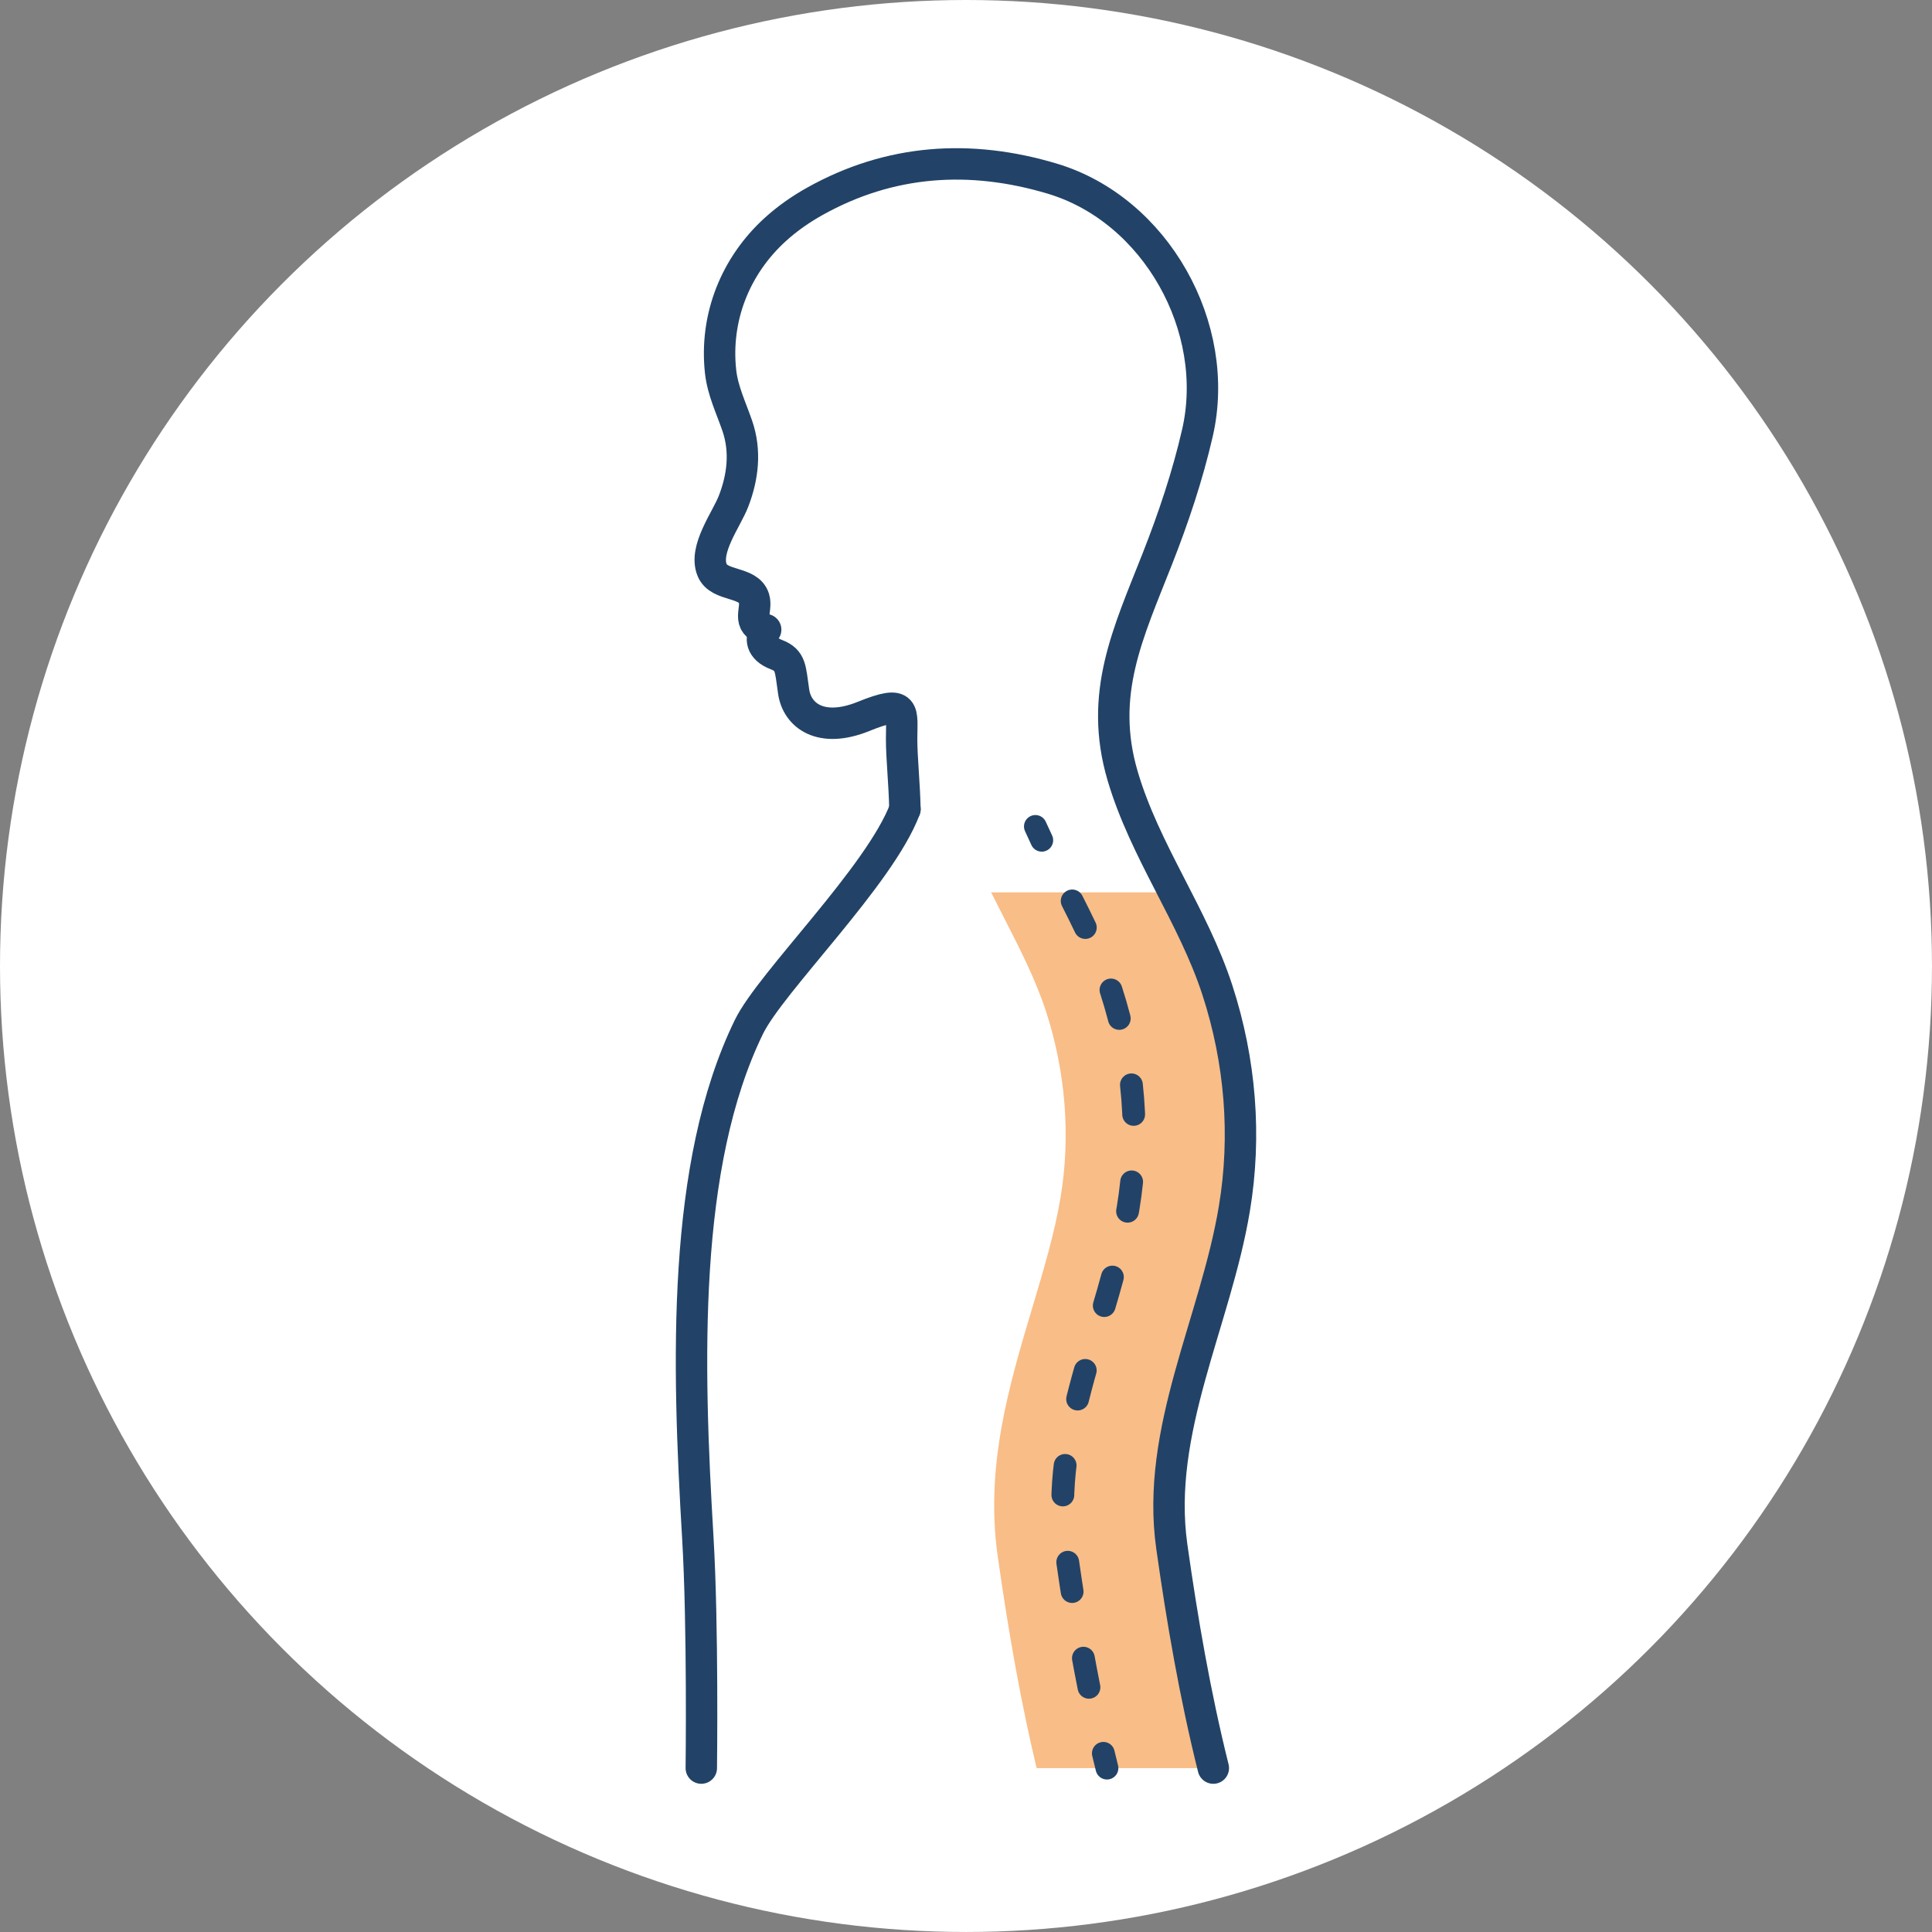
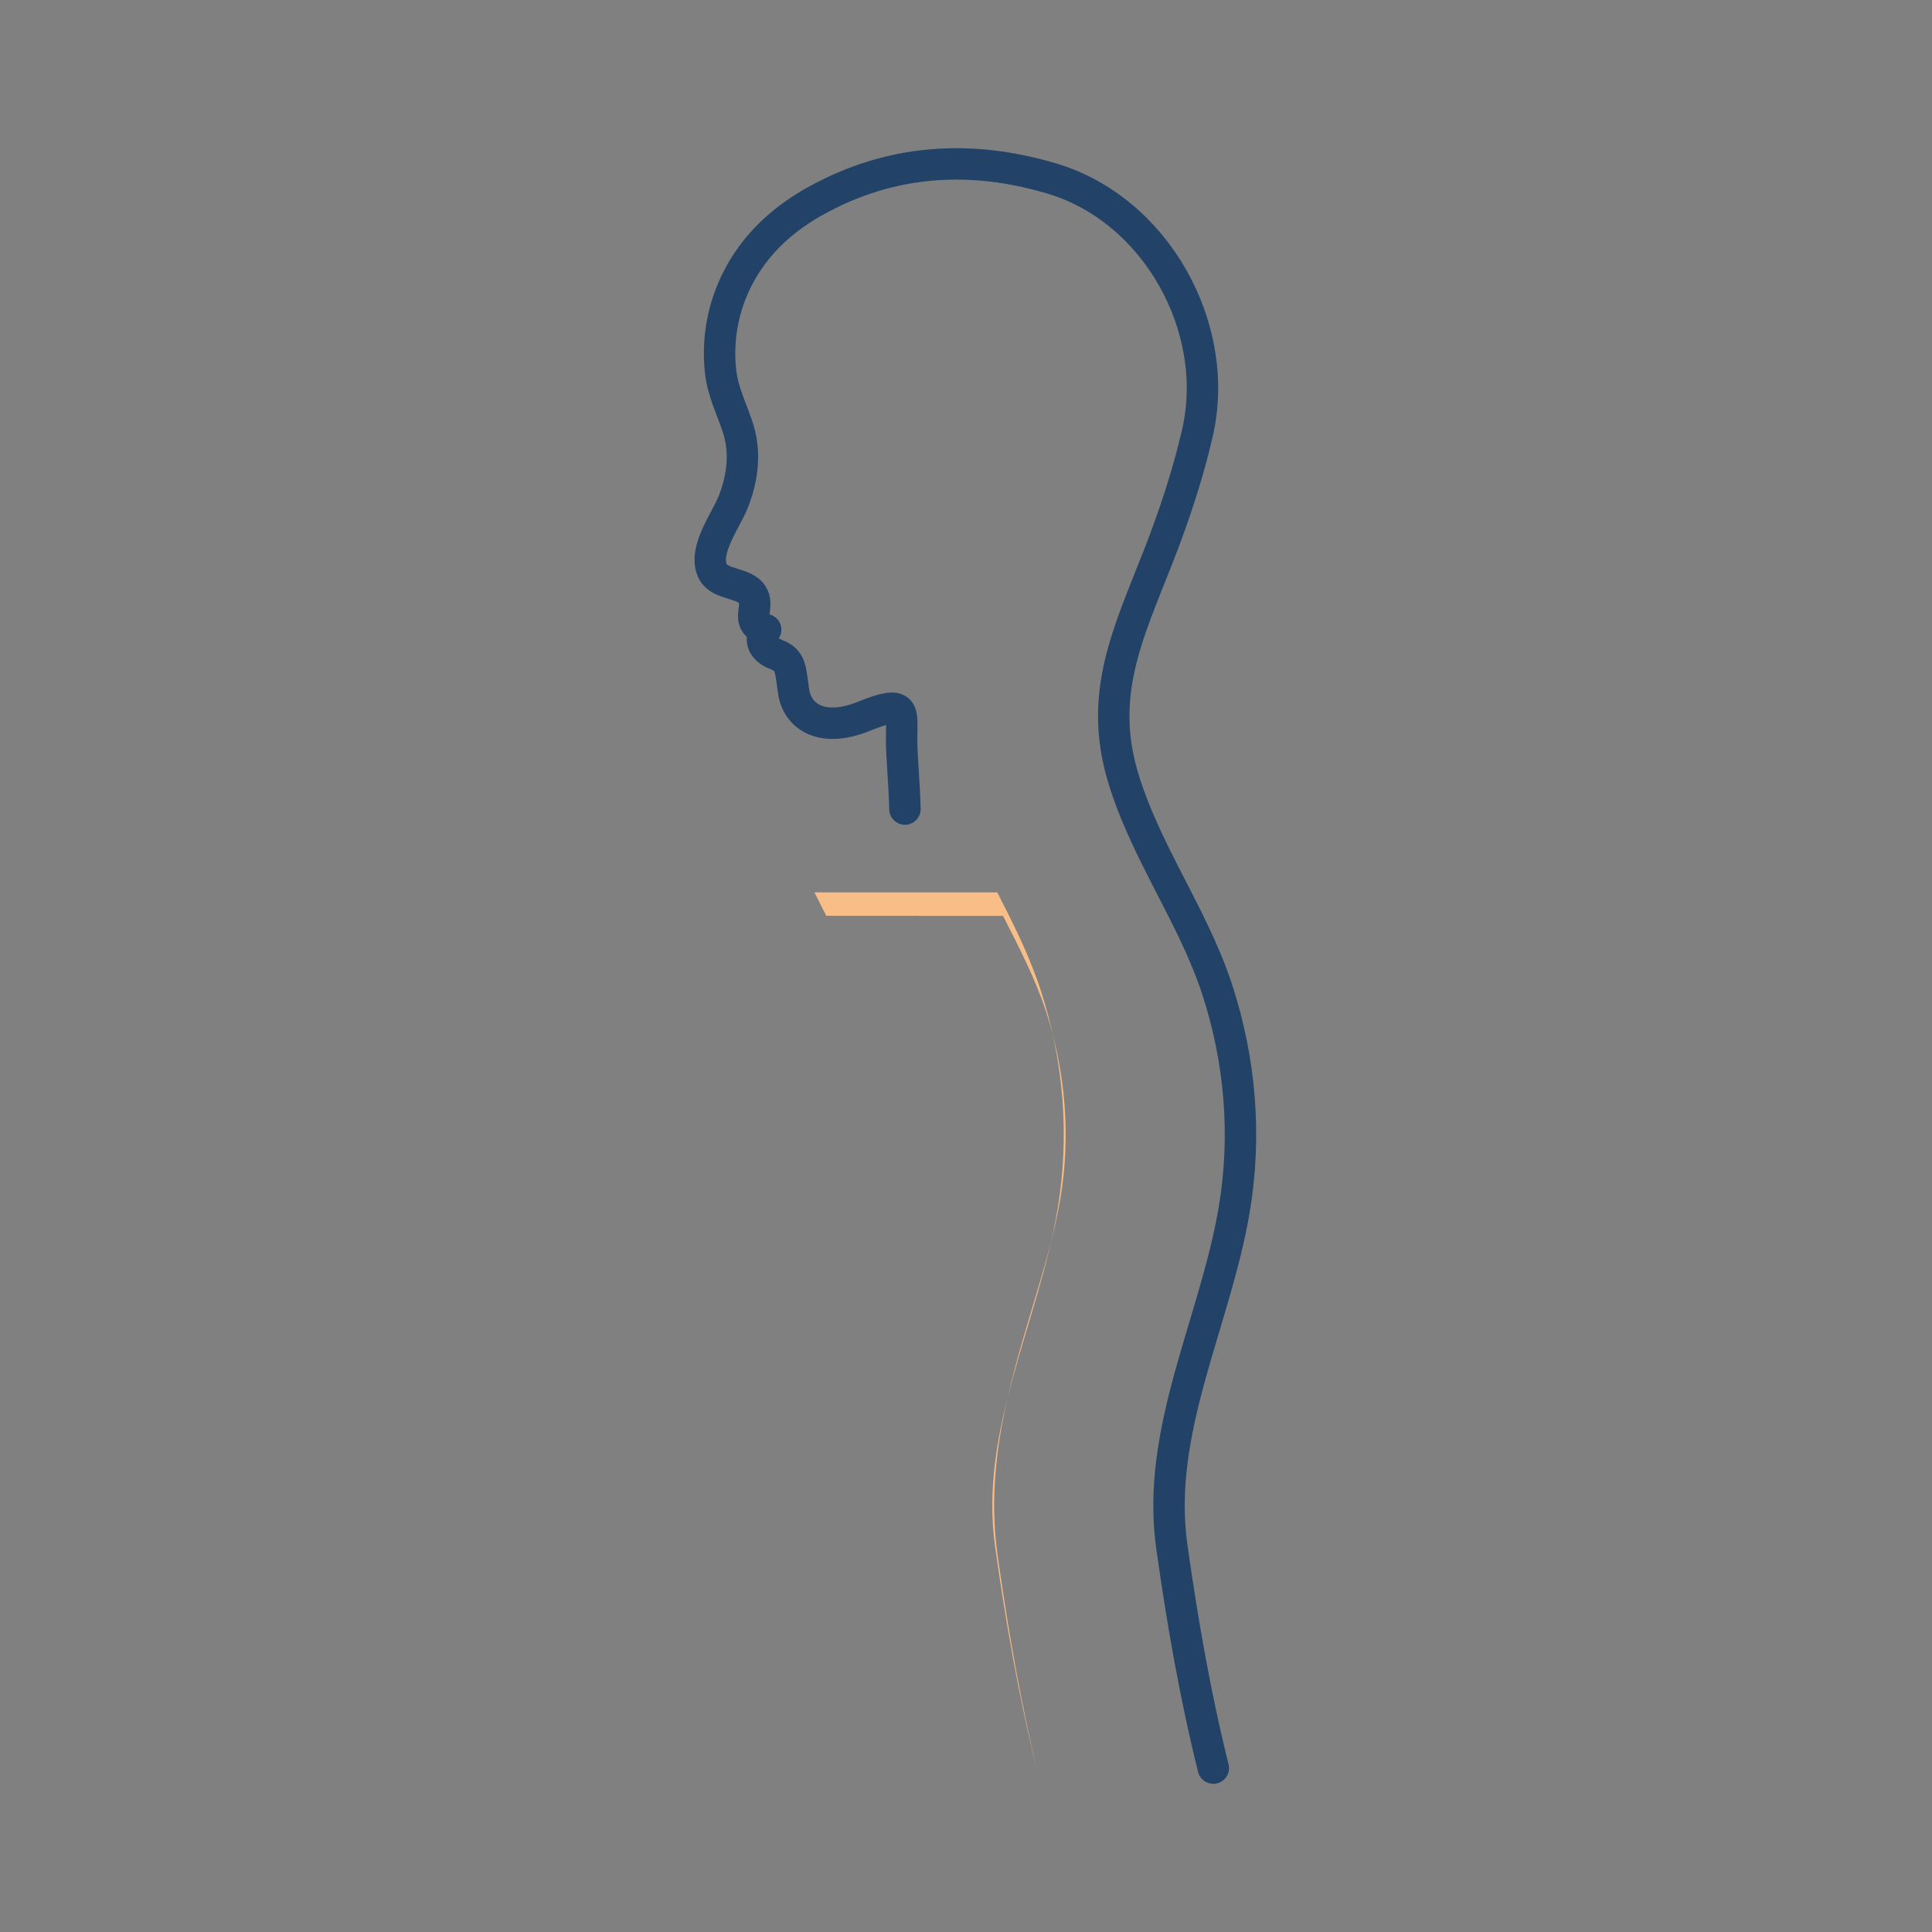
<svg xmlns="http://www.w3.org/2000/svg" id="_レイヤー_1" width="43.389mm" height="43.389mm" viewBox="0 0 122.993 122.993">
  <rect x="0" y="0" width="122.993" height="122.993" fill="#808080" stroke="none" />
  <defs>
    <style>.cls-1,.cls-2,.cls-3{fill:none;stroke:#224367;stroke-linecap:round;stroke-linejoin:round;}.cls-1,.cls-3{stroke-width:1.452px;}.cls-2{stroke-width:2px;}.cls-4{fill:#f9bd87;}.cls-4,.cls-5{stroke-width:0px;}.cls-5{fill:#fff;}.cls-3{stroke-dasharray:0 0 1.887 4.302;}</style>
  </defs>
-   <circle class="cls-5" cx="61.496" cy="61.496" r="61.496" />
-   <path class="cls-4" d="m63.853,58.304c1.073,2.097,2.085,4.078,2.736,6.079,1.254,3.858,1.575,7.954.927,11.847-.376,2.258-1.062,4.554-1.788,6.984-1.487,4.973-3.024,10.117-2.213,15.855.737,5.206,1.531,9.524,2.476,13.49h11.25c-1.164-4.672-1.977-9.394-2.642-14.101-1.045-7.388,2.785-14.314,3.983-21.514.771-4.634.387-9.394-1.081-13.909-.705-2.167-1.726-4.2-2.762-6.226h-11.642c.252.503.505,1.004.755,1.494Z" />
-   <path class="cls-2" d="m57.611,51.508c-1.6,4.254-8.533,10.992-9.935,13.867-4.279,8.778-3.912,21.422-3.254,32.488.337,5.651.223,14.695.223,14.695" />
+   <path class="cls-4" d="m63.853,58.304c1.073,2.097,2.085,4.078,2.736,6.079,1.254,3.858,1.575,7.954.927,11.847-.376,2.258-1.062,4.554-1.788,6.984-1.487,4.973-3.024,10.117-2.213,15.855.737,5.206,1.531,9.524,2.476,13.49c-1.164-4.672-1.977-9.394-2.642-14.101-1.045-7.388,2.785-14.314,3.983-21.514.771-4.634.387-9.394-1.081-13.909-.705-2.167-1.726-4.2-2.762-6.226h-11.642c.252.503.505,1.004.755,1.494Z" />
  <path class="cls-2" d="m77.241,112.559c-1.164-4.672-1.977-9.394-2.642-14.101-1.045-7.388,2.785-14.314,3.983-21.514.771-4.634.387-9.394-1.081-13.909-1.544-4.748-4.623-8.847-6.034-13.642-1.534-5.213.347-9.077,2.214-13.826,1.027-2.613,1.921-5.274,2.55-8.012,1.539-6.702-2.654-14.207-9.239-16.181-5.219-1.564-10.324-1.237-15.12,1.443-.902.504-1.754,1.099-2.519,1.795-2.533,2.304-3.857,5.596-3.48,9.041.134,1.223.674,2.318,1.067,3.467.547,1.6.357,3.24-.244,4.793-.451,1.165-1.899,3.046-1.364,4.371.444,1.098,2.331.684,2.67,1.817.223.744-.521,1.587.742,1.984-.371.542-.297,1.211.669,1.583.965.37.891.889,1.114,2.377.222,1.484,1.707,2.673,4.457,1.559,2.748-1.114,2.414-.334,2.414,1.448,0,1.196.18,2.86.211,4.455" />
-   <path class="cls-1" d="m70.47,112.559c-.078-.313-.154-.627-.229-.94" />
-   <path class="cls-3" d="m69.324,107.415c-.593-2.981-1.074-5.972-1.496-8.957-1.045-7.388,2.785-14.314,3.983-21.514.771-4.634.387-9.394-1.081-13.909-.862-2.651-2.203-5.14-3.459-7.615" />
-   <path class="cls-1" d="m66.319,53.491c-.139-.292-.274-.585-.405-.879" />
</svg>